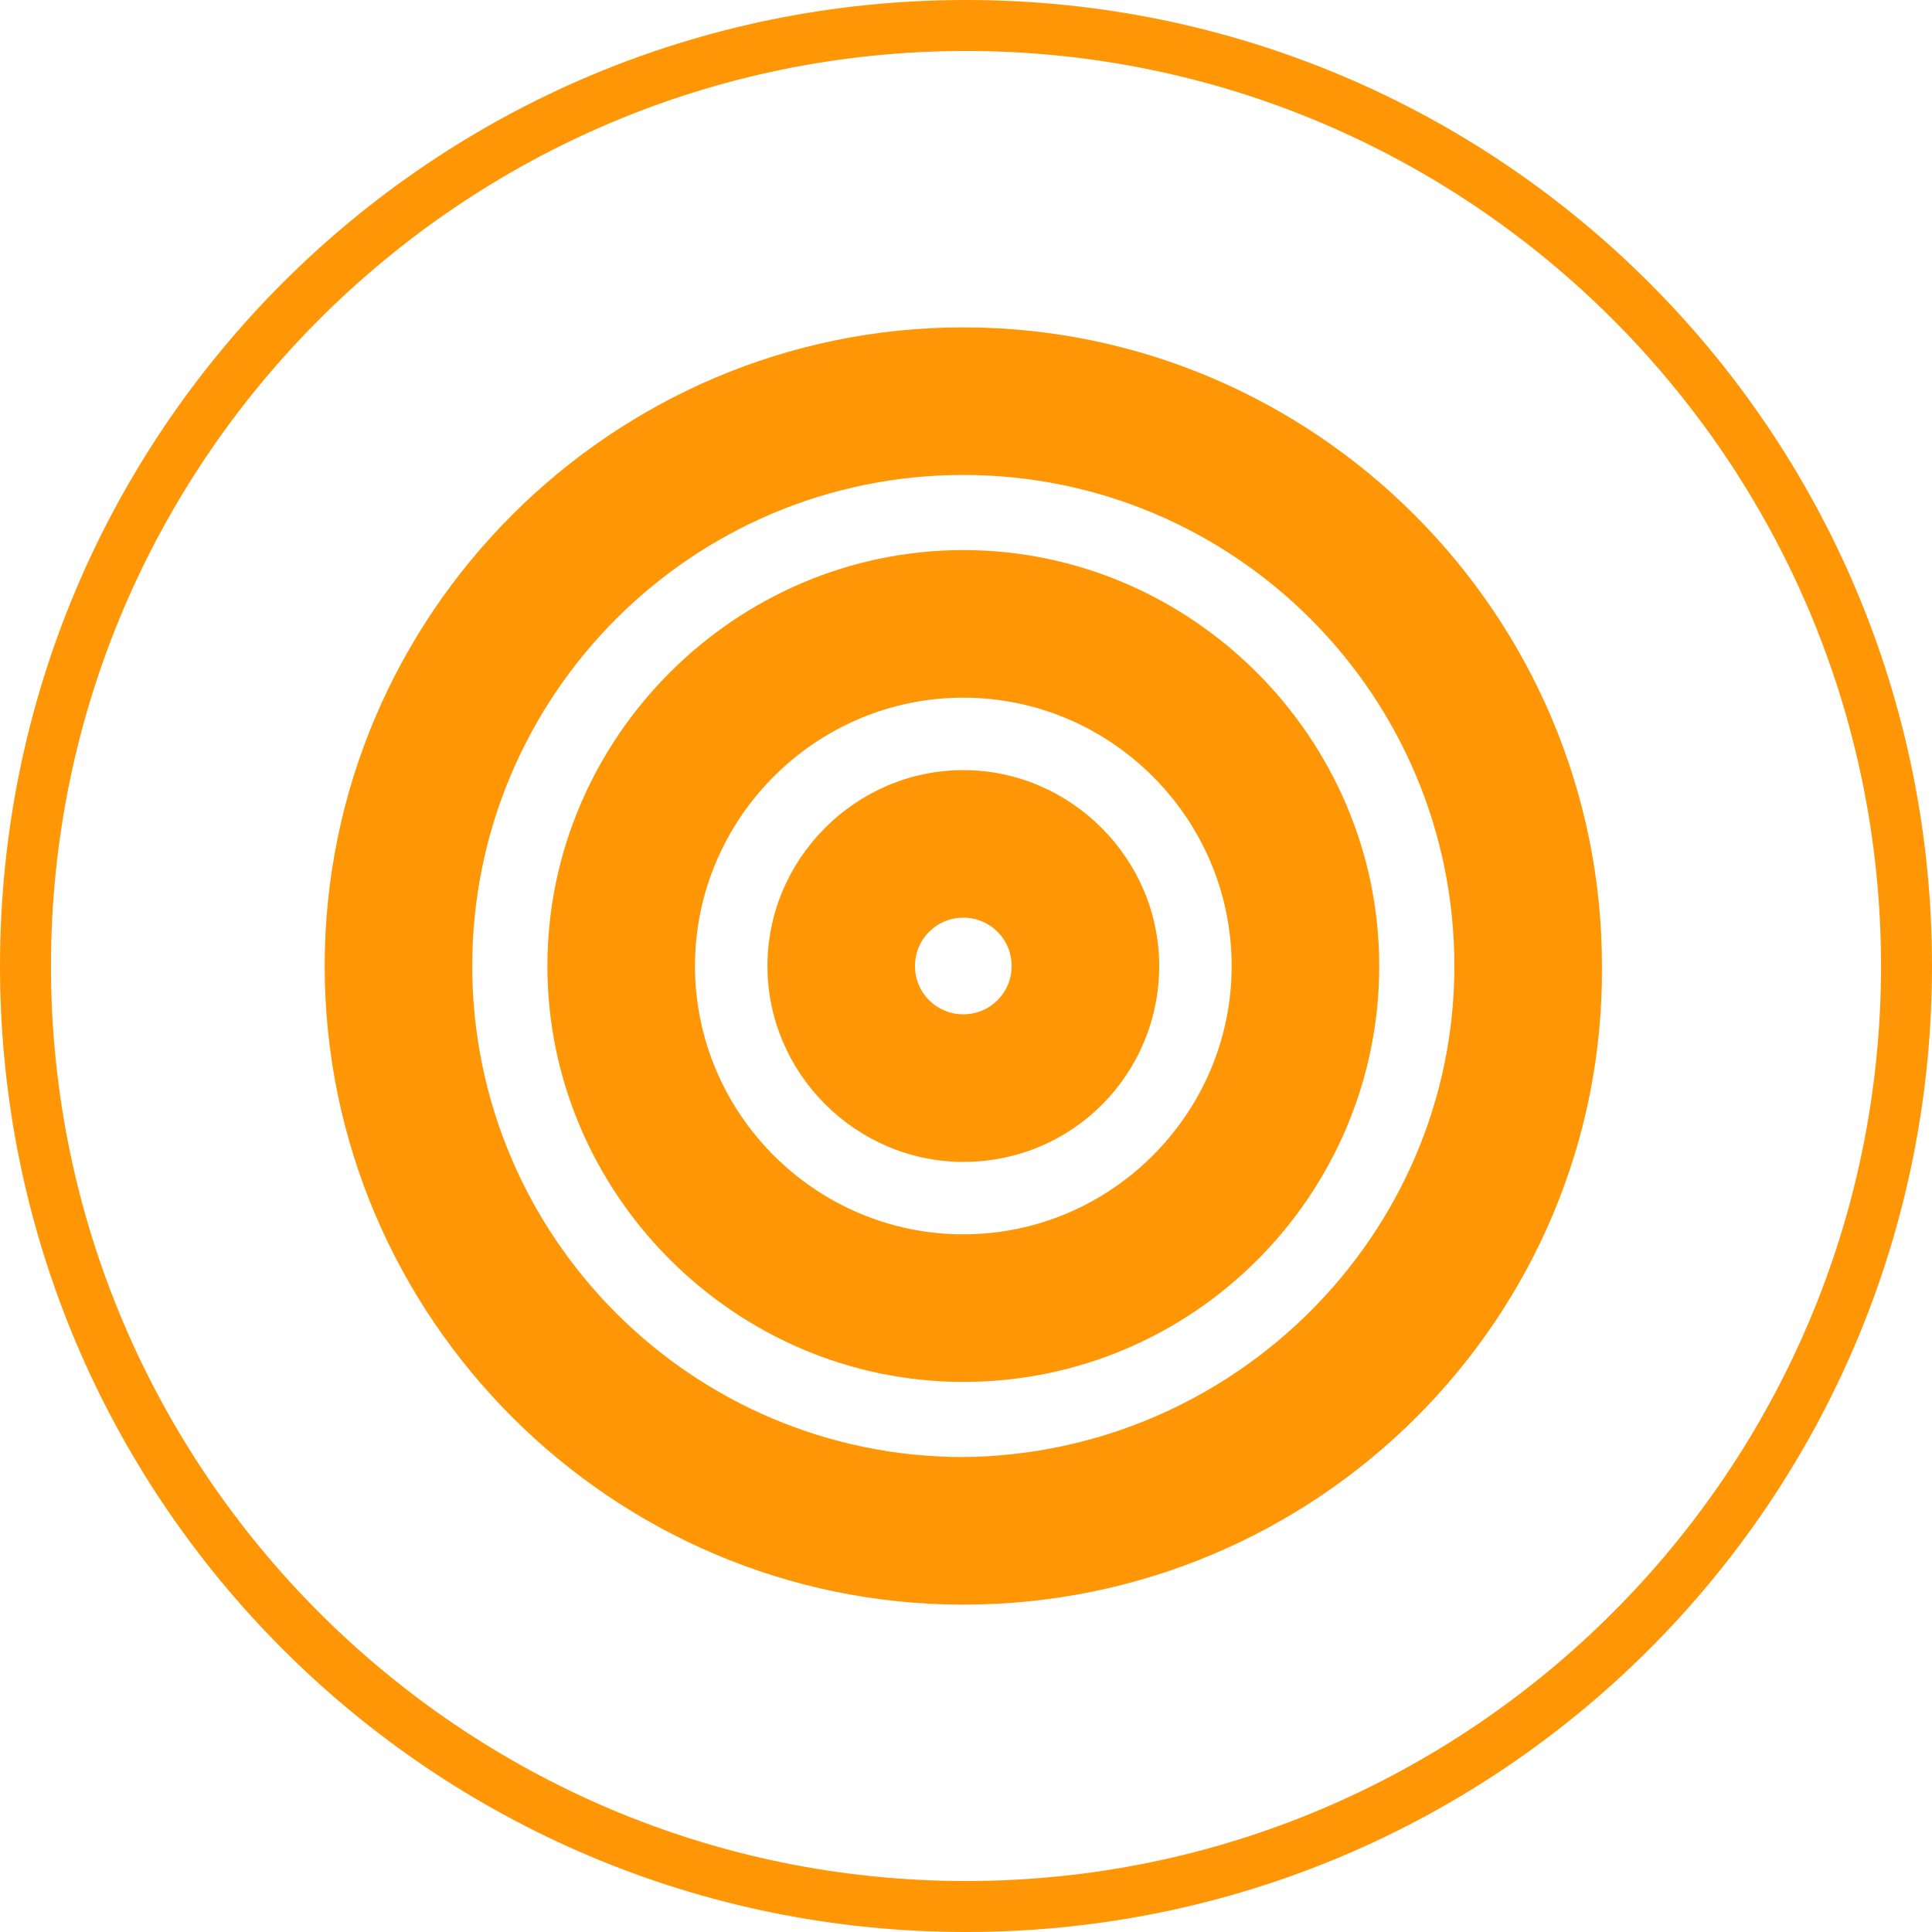
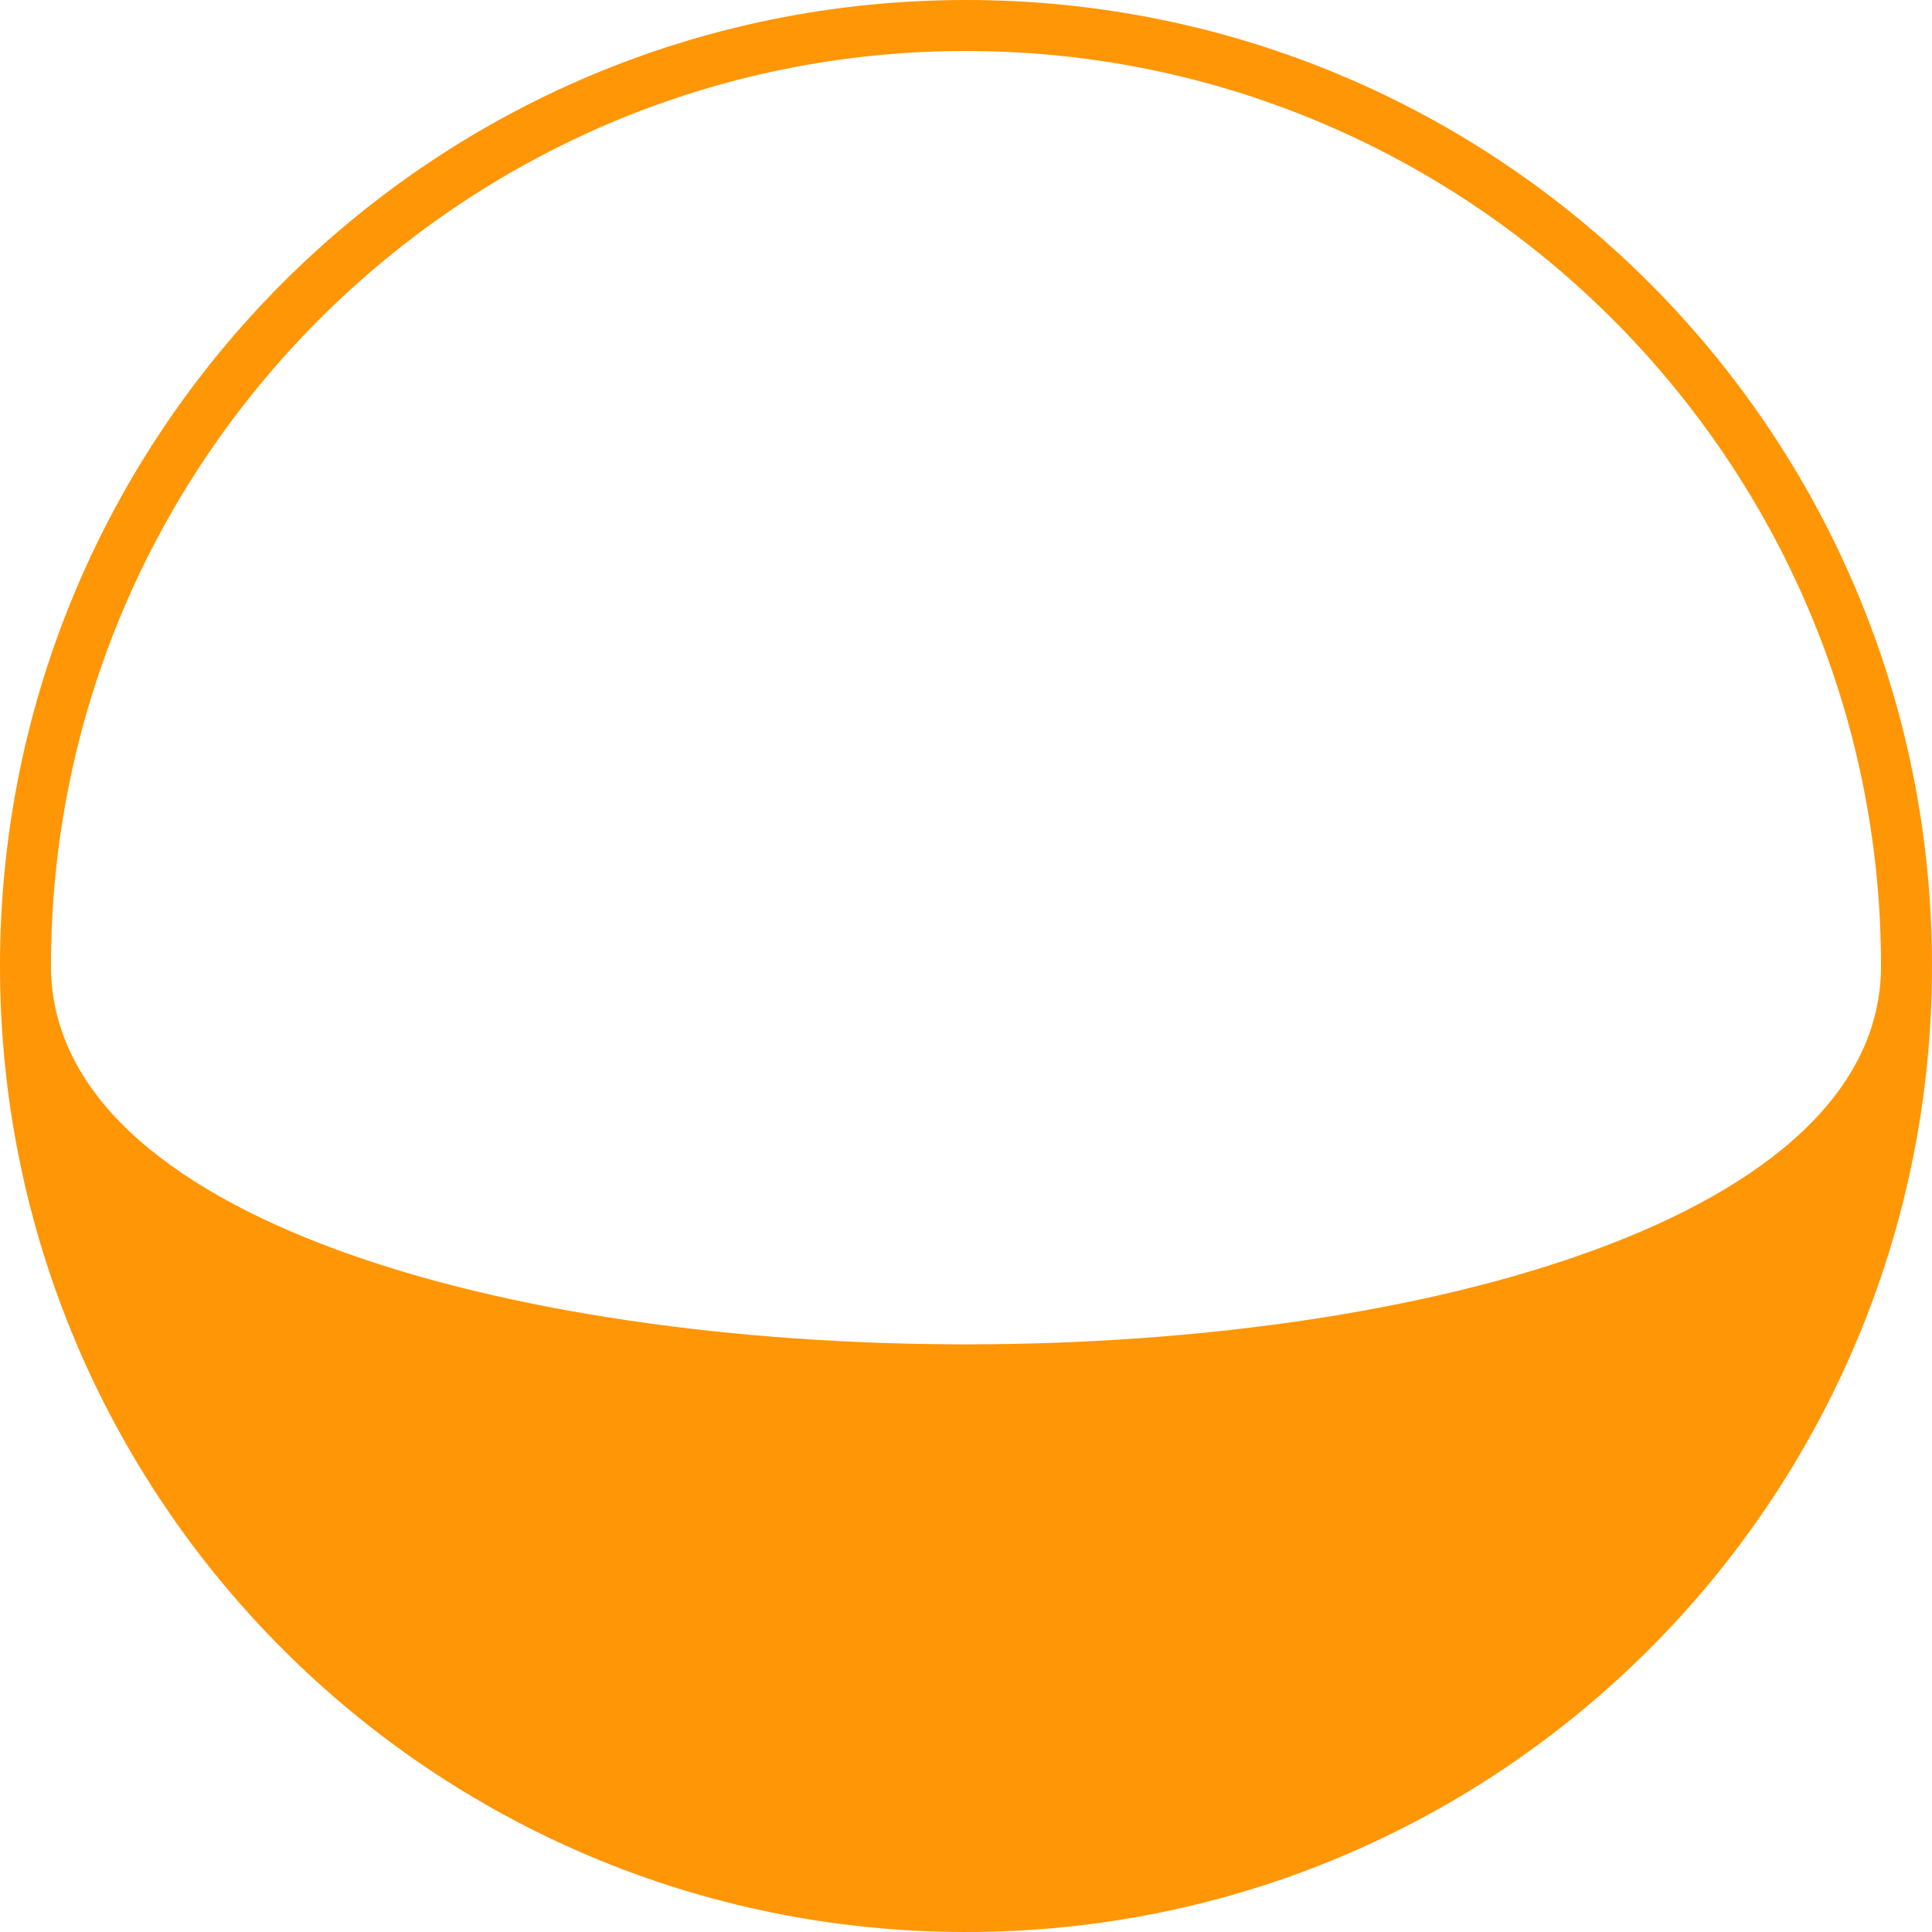
<svg xmlns="http://www.w3.org/2000/svg" version="1.1" id="圖層_1" x="0px" y="0px" viewBox="0 0 72 72" style="enable-background:new 0 0 72 72;" xml:space="preserve">
  <style type="text/css">
	.st0{fill:#FF9606;}
</style>
-   <path class="st0" d="M35.9,59.8c-13.1,0-23.8-10.7-23.8-23.8c0-13.1,10.7-23.8,23.8-23.8c13.1,0,23.8,10.7,23.8,23.8  C59.8,49.1,49.1,59.8,35.9,59.8z M35.9,17.7c-10.1,0-18.3,8.2-18.3,18.3c0,10.1,8.2,18.3,18.3,18.3C46,54.2,54.2,46,54.2,36  C54.2,25.9,46,17.7,35.9,17.7z M35.9,51.5c-8.5,0-15.5-7-15.5-15.5s7-15.5,15.5-15.5s15.5,7,15.5,15.5S44.5,51.5,35.9,51.5z   M35.9,26c-5.5,0-10,4.5-10,10c0,5.5,4.5,10,10,10s10-4.5,10-10C45.9,30.5,41.4,26,35.9,26z M35.9,43.3c-4,0-7.3-3.3-7.3-7.3  c0-4,3.3-7.3,7.3-7.3c4,0,7.3,3.3,7.3,7.3C43.2,40,40,43.3,35.9,43.3z M35.9,34.2c-1,0-1.8,0.8-1.8,1.8s0.8,1.8,1.8,1.8  s1.8-0.8,1.8-1.8S36.9,34.2,35.9,34.2z" />
-   <path class="st0" d="M36,72C16.1,72,0,55.9,0,36C0,16.1,16.1,0,36,0c19.9,0,36,16.1,36,36C72,55.9,55.9,72,36,72z M36,1.9  C17.2,1.9,1.9,17.2,1.9,36S17.2,70.1,36,70.1S70.1,54.8,70.1,36S54.8,1.9,36,1.9z" />
+   <path class="st0" d="M36,72C16.1,72,0,55.9,0,36C0,16.1,16.1,0,36,0c19.9,0,36,16.1,36,36C72,55.9,55.9,72,36,72z M36,1.9  C17.2,1.9,1.9,17.2,1.9,36S70.1,54.8,70.1,36S54.8,1.9,36,1.9z" />
</svg>